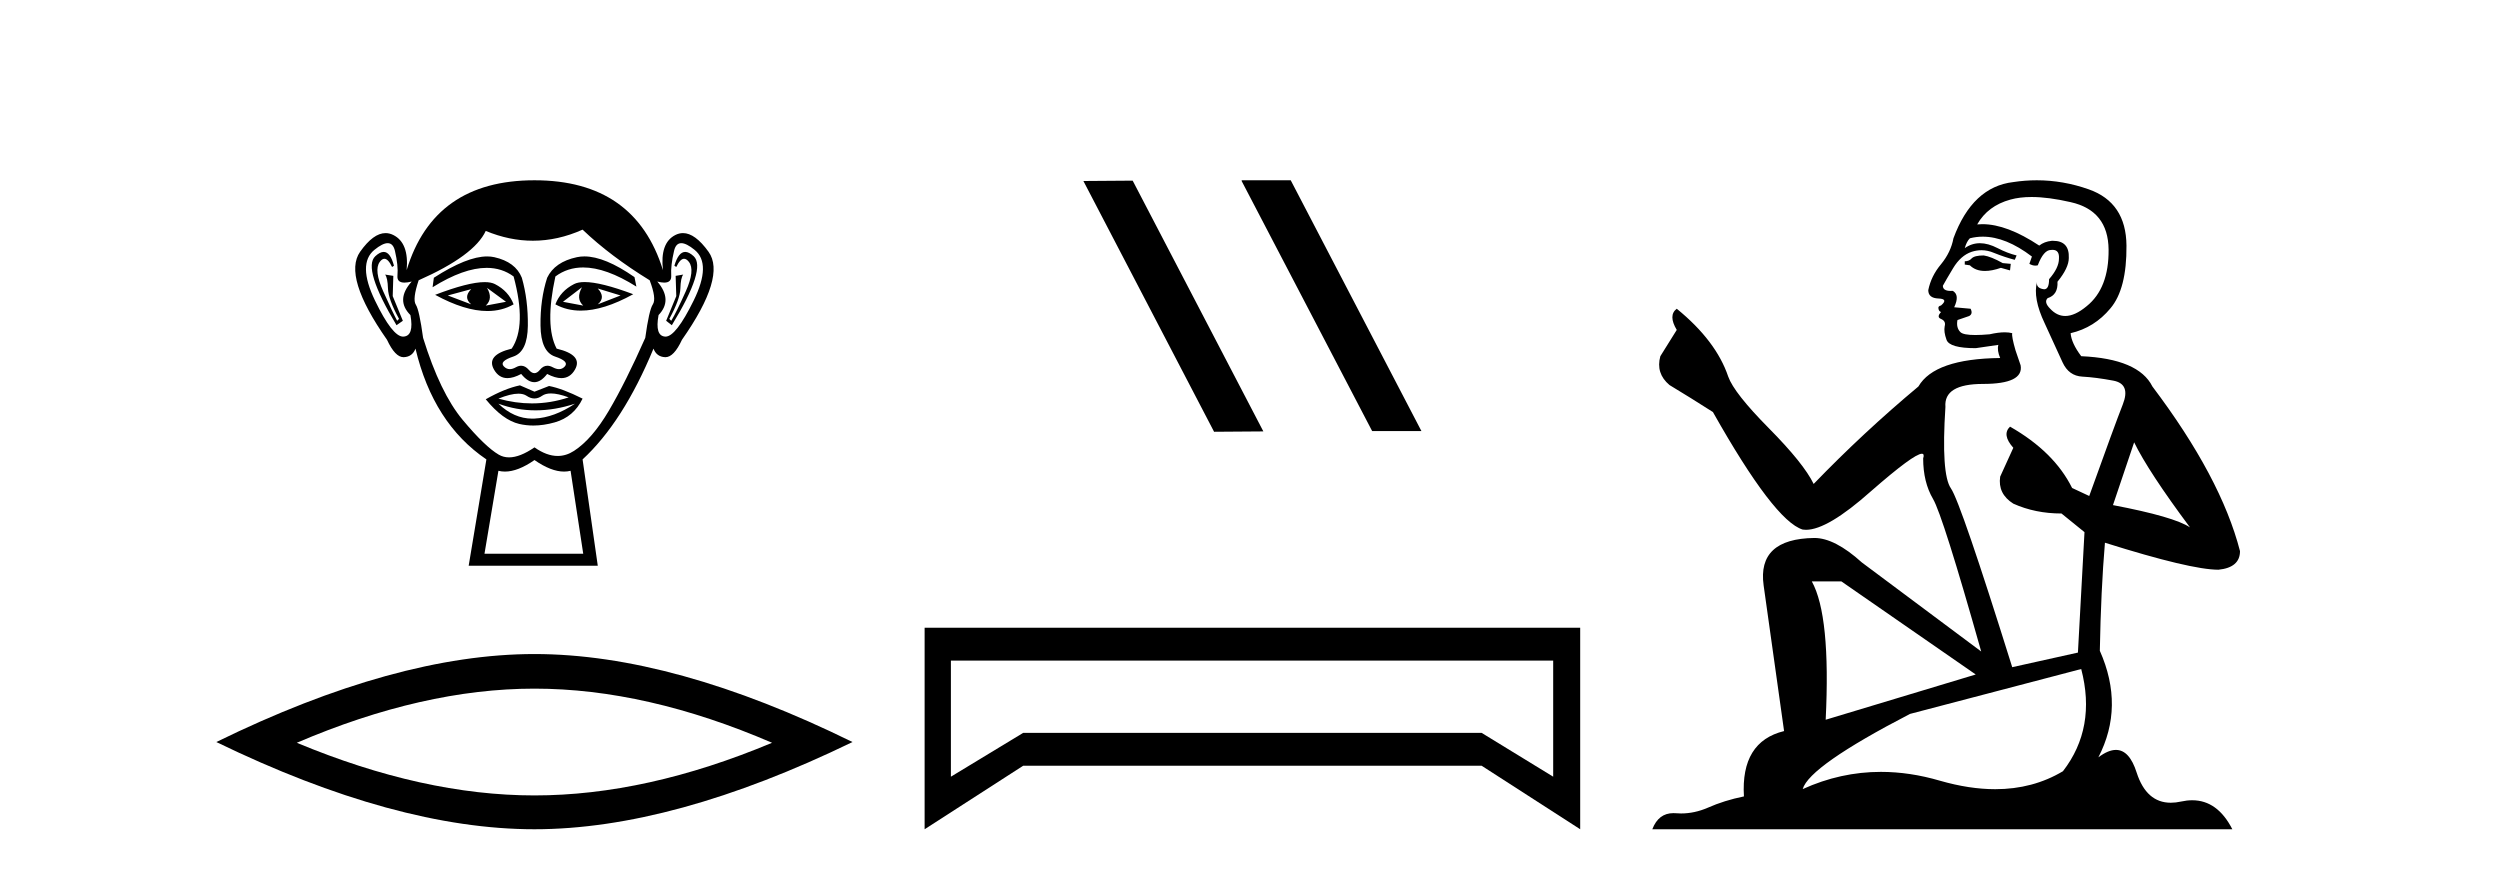
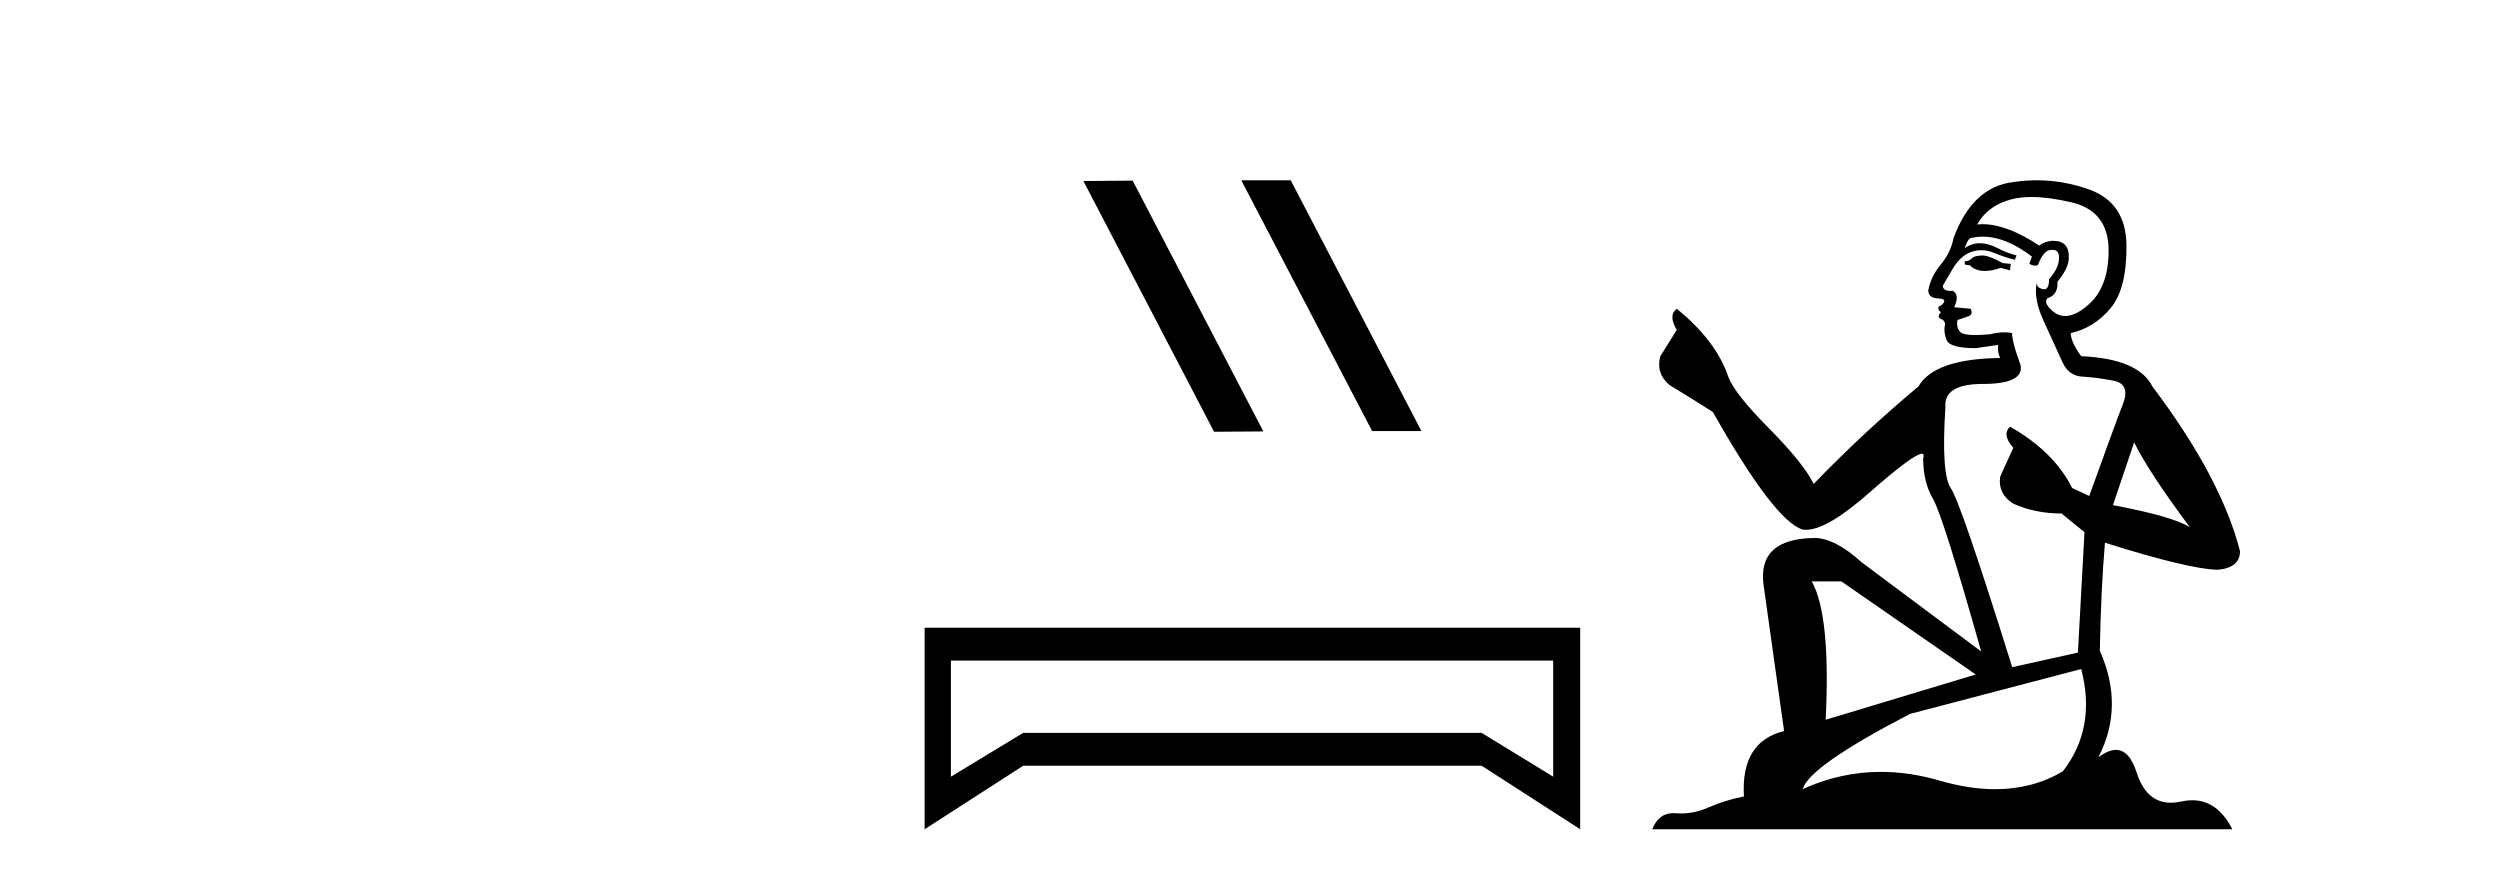
<svg xmlns="http://www.w3.org/2000/svg" width="117.0" height="41.0">
-   <path d="M 22.052 13.532 Q 21.667 13.917 22.052 14.243 L 20.956 13.828 L 22.052 13.532 ZM 27.976 13.502 L 29.043 13.828 L 27.976 14.243 Q 28.361 13.917 27.976 13.502 ZM 22.793 13.473 L 23.681 14.124 L 22.733 14.302 Q 23.089 13.976 22.793 13.473 ZM 27.236 13.443 L 27.236 13.443 Q 26.94 13.976 27.295 14.302 L 26.347 14.124 L 27.236 13.443 ZM 27.36 13.2 Q 27.05 13.2 26.866 13.295 Q 26.229 13.621 25.992 14.243 Q 26.524 14.537 27.182 14.537 Q 28.245 14.537 29.635 13.769 Q 28.12 13.2 27.36 13.2 ZM 22.682 13.203 Q 21.916 13.203 20.364 13.798 Q 21.752 14.556 22.811 14.556 Q 23.492 14.556 24.037 14.243 Q 23.8 13.621 23.163 13.295 Q 22.983 13.203 22.682 13.203 ZM 17.956 11.79 Q 17.782 11.79 17.564 11.991 Q 16.957 12.554 18.557 15.22 L 18.853 15.013 L 18.379 13.858 L 18.408 12.91 L 18.023 12.85 L 18.023 12.85 Q 18.142 12.999 18.157 13.502 Q 18.172 14.006 18.675 14.924 L 18.586 15.013 Q 18.379 14.628 17.935 13.635 Q 17.49 12.643 17.772 12.258 Q 17.879 12.111 17.989 12.111 Q 18.166 12.111 18.349 12.495 L 18.438 12.436 Q 18.267 11.79 17.956 11.79 ZM 32.069 11.79 Q 31.751 11.79 31.561 12.436 L 31.65 12.495 Q 31.832 12.111 32.015 12.111 Q 32.129 12.111 32.242 12.258 Q 32.538 12.643 32.094 13.635 Q 31.65 14.628 31.413 15.013 L 31.324 14.924 Q 31.827 14.006 31.842 13.502 Q 31.857 12.999 31.975 12.85 L 31.975 12.85 L 31.62 12.91 L 31.65 13.858 L 31.176 15.013 L 31.442 15.22 Q 33.071 12.554 32.464 11.991 Q 32.246 11.79 32.069 11.79 ZM 18.144 11.38 Q 18.398 11.38 18.483 11.74 Q 18.645 12.436 18.601 12.895 Q 18.569 13.226 18.93 13.226 Q 19.069 13.226 19.268 13.176 L 19.268 13.176 Q 18.497 14.035 19.208 14.746 Q 19.386 15.724 18.882 15.753 Q 18.874 15.754 18.865 15.754 Q 18.365 15.754 17.549 14.065 Q 16.72 12.347 17.52 11.695 Q 17.907 11.38 18.144 11.38 ZM 31.884 11.38 Q 32.122 11.38 32.509 11.695 Q 33.308 12.347 32.464 14.065 Q 31.634 15.754 31.148 15.754 Q 31.139 15.754 31.131 15.753 Q 30.642 15.724 30.82 14.746 Q 31.501 14.035 30.761 13.176 L 30.761 13.176 Q 30.951 13.226 31.086 13.226 Q 31.434 13.226 31.413 12.895 Q 31.383 12.436 31.546 11.74 Q 31.63 11.38 31.884 11.38 ZM 27.349 12 Q 27.166 12 26.999 12.036 Q 25.962 12.258 25.607 12.999 Q 25.281 14.006 25.296 15.235 Q 25.31 16.464 25.977 16.687 Q 26.643 16.909 26.436 17.146 Q 26.322 17.276 26.162 17.276 Q 26.033 17.276 25.873 17.19 Q 25.737 17.116 25.617 17.116 Q 25.422 17.116 25.266 17.309 Q 25.14 17.464 25.01 17.464 Q 24.881 17.464 24.748 17.309 Q 24.583 17.116 24.39 17.116 Q 24.271 17.116 24.14 17.19 Q 23.988 17.276 23.859 17.276 Q 23.7 17.276 23.578 17.146 Q 23.355 16.909 24.022 16.687 Q 24.688 16.464 24.703 15.25 Q 24.718 14.035 24.422 12.999 Q 24.126 12.258 23.133 12.036 Q 22.977 12.001 22.799 12.001 Q 21.851 12.001 20.304 12.999 L 20.245 13.443 Q 21.702 12.536 22.776 12.536 Q 23.492 12.536 24.037 12.939 Q 24.659 15.25 23.948 16.316 Q 22.733 16.612 23.118 17.294 Q 23.345 17.696 23.748 17.696 Q 24.028 17.696 24.392 17.501 Q 24.703 17.886 25.007 17.886 Q 25.31 17.886 25.607 17.501 Q 25.983 17.696 26.27 17.696 Q 26.683 17.696 26.91 17.294 Q 27.295 16.612 26.051 16.316 Q 25.488 15.25 25.992 12.939 Q 26.558 12.517 27.292 12.517 Q 28.36 12.517 29.783 13.413 L 29.694 12.969 Q 28.303 12 27.349 12 ZM 25.781 18.413 Q 26.112 18.413 26.614 18.597 Q 25.767 18.879 24.895 18.879 Q 24.12 18.879 23.326 18.656 Q 23.899 18.424 24.261 18.424 Q 24.498 18.424 24.644 18.523 Q 24.829 18.649 25.01 18.649 Q 25.192 18.649 25.37 18.523 Q 25.525 18.413 25.781 18.413 ZM 23.326 18.893 Q 24.17 19.204 25.066 19.204 Q 25.962 19.204 26.91 18.893 L 26.91 18.893 Q 25.932 19.545 25.014 19.589 Q 24.962 19.592 24.911 19.592 Q 24.052 19.592 23.326 18.893 ZM 24.333 18.034 Q 23.622 18.182 22.733 18.686 Q 23.533 19.664 24.303 19.841 Q 24.622 19.915 24.961 19.915 Q 25.441 19.915 25.962 19.767 Q 26.851 19.515 27.265 18.656 Q 26.318 18.182 25.696 18.064 L 25.014 18.331 L 24.333 18.034 ZM 27.265 10.747 Q 28.569 11.991 30.405 13.117 Q 30.731 13.976 30.554 14.243 Q 30.376 14.509 30.198 15.813 Q 29.28 17.886 28.495 19.219 Q 27.71 20.552 26.866 21.1 Q 26.498 21.339 26.1 21.339 Q 25.583 21.339 25.014 20.937 Q 24.332 21.405 23.824 21.405 Q 23.559 21.405 23.341 21.278 Q 22.704 20.908 21.652 19.649 Q 20.601 18.39 19.801 15.813 Q 19.623 14.509 19.46 14.258 Q 19.297 14.006 19.593 13.117 Q 22.2 11.962 22.733 10.807 Q 23.839 11.266 24.938 11.266 Q 26.106 11.266 27.265 10.747 ZM 25.014 21.53 Q 25.789 22.07 26.397 22.07 Q 26.556 22.07 26.703 22.033 L 27.295 25.914 L 22.674 25.914 L 23.326 22.033 Q 23.473 22.07 23.631 22.07 Q 24.239 22.07 25.014 21.53 ZM 25.014 8.437 Q 20.304 8.437 19.031 12.643 Q 19.149 11.369 18.408 10.999 Q 18.229 10.909 18.045 10.909 Q 17.47 10.909 16.853 11.784 Q 16.039 12.939 18.112 15.902 Q 18.491 16.716 18.883 16.716 Q 18.89 16.716 18.897 16.716 Q 19.297 16.701 19.445 16.316 Q 20.275 19.812 22.763 21.5 L 21.934 26.477 L 27.976 26.477 L 27.265 21.5 Q 29.161 19.752 30.583 16.316 Q 30.731 16.701 31.131 16.716 Q 31.138 16.716 31.145 16.716 Q 31.538 16.716 31.916 15.902 Q 33.99 12.939 33.16 11.784 Q 32.532 10.909 31.964 10.909 Q 31.781 10.909 31.605 10.999 Q 30.879 11.369 31.027 12.643 Q 29.724 8.437 25.014 8.437 Z" style="fill:#000000;stroke:none" />
-   <path d="M 25.011 32.228 Q 30.254 32.228 36.132 34.762 Q 30.254 37.226 25.011 37.226 Q 19.802 37.226 13.89 34.762 Q 19.802 32.228 25.011 32.228 ZM 25.011 30.609 Q 18.535 30.609 10.124 34.727 Q 18.535 38.809 25.011 38.809 Q 31.486 38.809 39.897 34.727 Q 31.521 30.609 25.011 30.609 Z" style="fill:#000000;stroke:none" />
  <path d="M 58.134 8.437 L 58.1 8.454 L 64.216 20.173 L 66.522 20.173 L 60.406 8.437 ZM 53.009 8.454 L 50.703 8.471 L 56.819 20.207 L 59.125 20.19 L 53.009 8.454 Z" style="fill:#000000;stroke:none" />
  <path d="M 72.689 30.917 L 72.689 36.349 L 69.341 34.299 L 47.884 34.299 L 44.502 36.349 L 44.502 30.917 ZM 43.272 29.379 L 43.272 38.809 L 47.884 35.837 L 69.341 35.837 L 73.953 38.809 L 73.953 29.379 Z" style="fill:#000000;stroke:none" />
  <path d="M 92.839 11.955 Q 92.412 11.955 92.276 12.091 Q 92.156 12.228 91.951 12.228 L 91.951 12.382 L 92.19 12.416 Q 92.455 12.681 92.895 12.681 Q 93.221 12.681 93.642 12.535 L 94.069 12.655 L 94.104 12.348 L 93.728 12.313 Q 93.181 12.006 92.839 11.955 ZM 95.077 9.22 Q 95.865 9.22 96.905 9.46 Q 98.665 9.853 98.682 11.681 Q 98.699 13.492 97.657 14.329 Q 97.106 14.788 96.653 14.788 Q 96.264 14.788 95.949 14.449 Q 95.641 14.141 95.829 13.953 Q 96.324 13.8 96.29 13.185 Q 96.82 12.535 96.82 12.074 Q 96.853 11.27 96.081 11.27 Q 96.05 11.27 96.017 11.271 Q 95.675 11.305 95.436 11.493 Q 93.925 10.491 92.775 10.491 Q 92.651 10.491 92.532 10.503 L 92.532 10.503 Q 93.027 9.631 94.086 9.341 Q 94.519 9.22 95.077 9.22 ZM 99.878 20.701 Q 100.544 22.068 102.491 24.682 Q 101.757 24.186 98.887 23.639 L 99.878 20.701 ZM 92.794 11.076 Q 93.872 11.076 95.094 12.006 L 94.975 12.348 Q 95.118 12.431 95.253 12.431 Q 95.311 12.431 95.368 12.416 Q 95.641 11.698 95.983 11.698 Q 96.024 11.693 96.06 11.693 Q 96.389 11.693 96.359 12.108 Q 96.359 12.535 95.897 13.065 Q 95.897 13.538 95.667 13.538 Q 95.631 13.538 95.59 13.526 Q 95.282 13.458 95.334 13.185 L 95.334 13.185 Q 95.129 13.953 95.692 15.132 Q 96.239 16.328 96.529 16.96 Q 96.82 17.592 97.452 17.626 Q 98.084 17.66 98.904 17.814 Q 99.724 17.968 99.348 18.925 Q 98.972 19.881 97.776 23.212 L 96.974 22.837 Q 96.136 21.145 94.069 19.967 L 94.069 19.967 Q 93.676 20.342 94.223 20.957 L 93.608 22.307 Q 93.489 23.11 94.223 23.571 Q 95.248 24.032 96.478 24.032 L 97.554 24.904 L 97.247 30.541 L 94.172 31.224 Q 91.763 23.52 91.302 22.854 Q 90.841 22.187 91.046 19.044 Q 90.96 17.968 92.805 17.968 Q 94.719 17.968 94.565 17.097 L 94.326 16.396 Q 94.138 15.747 94.172 15.593 Q 94.022 15.552 93.822 15.552 Q 93.523 15.552 93.113 15.645 Q 92.726 15.679 92.445 15.679 Q 91.883 15.679 91.746 15.542 Q 91.541 15.337 91.609 14.978 L 92.156 14.79 Q 92.344 14.688 92.224 14.449 L 91.456 14.38 Q 91.729 13.8 91.387 13.612 Q 91.336 13.615 91.291 13.615 Q 90.926 13.615 90.926 13.373 Q 91.046 13.15 91.404 12.553 Q 91.763 11.955 92.276 11.784 Q 92.506 11.71 92.733 11.71 Q 93.028 11.71 93.318 11.835 Q 93.83 12.04 94.291 12.16 L 94.377 11.955 Q 93.95 11.852 93.489 11.613 Q 93.044 11.382 92.66 11.382 Q 92.276 11.382 91.951 11.613 Q 92.036 11.305 92.19 11.152 Q 92.486 11.076 92.794 11.076 ZM 86.177 27.21 L 92.464 31.566 L 85.442 33.684 Q 85.682 28.816 84.793 27.21 ZM 97.401 31.31 Q 98.118 34.06 96.546 36.093 Q 95.139 36.934 93.377 36.934 Q 92.167 36.934 90.789 36.537 Q 89.378 36.124 88.026 36.124 Q 86.138 36.124 84.366 36.93 Q 84.674 35.854 89.389 33.411 L 97.401 31.31 ZM 95.322 8.437 Q 94.775 8.437 94.223 8.521 Q 92.31 8.743 91.421 11.152 Q 91.302 11.801 90.841 12.365 Q 90.379 12.911 90.243 13.578 Q 90.243 13.953 90.721 13.97 Q 91.199 13.988 90.841 14.295 Q 90.687 14.329 90.721 14.449 Q 90.738 14.568 90.841 14.603 Q 90.619 14.842 90.841 14.927 Q 91.08 15.03 91.011 15.269 Q 90.96 15.525 91.097 15.901 Q 91.234 16.294 92.464 16.294 L 93.523 16.14 L 93.523 16.14 Q 93.454 16.396 93.608 16.755 Q 90.533 16.789 89.782 18.087 Q 87.202 20.24 84.879 22.649 Q 84.417 21.692 82.777 20.035 Q 81.155 18.395 80.881 17.626 Q 80.317 15.952 78.472 14.449 Q 78.062 14.756 78.472 15.44 L 77.704 16.67 Q 77.482 17.472 78.131 18.019 Q 79.122 18.617 80.164 19.283 Q 83.034 24.374 84.366 24.784 Q 84.44 24.795 84.52 24.795 Q 85.534 24.795 87.561 22.99 Q 89.569 21.235 89.943 21.235 Q 90.075 21.235 90.004 21.453 Q 90.004 22.563 90.465 23.349 Q 90.926 24.135 92.72 30.49 L 87.134 26.322 Q 85.869 25.177 84.913 25.177 Q 82.231 25.211 82.538 27.398 L 83.495 34.214 Q 81.462 34.709 81.616 37.272 Q 80.693 37.46 79.925 37.801 Q 79.304 38.07 78.671 38.07 Q 78.538 38.07 78.404 38.058 Q 78.358 38.055 78.314 38.055 Q 77.617 38.055 77.328 38.809 L 104.473 38.809 Q 103.78 37.452 102.596 37.452 Q 102.349 37.452 102.081 37.511 Q 101.823 37.568 101.593 37.568 Q 100.452 37.568 99.997 36.161 Q 99.66 35.096 99.026 35.096 Q 98.663 35.096 98.203 35.444 Q 99.433 33.069 98.272 30.456 Q 98.323 27.62 98.511 25.399 Q 102.526 26.663 103.824 26.663 Q 104.832 26.561 104.832 25.792 Q 103.943 22.341 100.732 18.087 Q 100.083 16.789 97.401 16.67 Q 96.939 16.055 96.905 15.593 Q 98.016 15.337 98.767 14.432 Q 99.536 13.526 99.519 11.493 Q 99.502 9.478 97.759 8.863 Q 96.553 8.437 95.322 8.437 Z" style="fill:#000000;stroke:none" />
</svg>